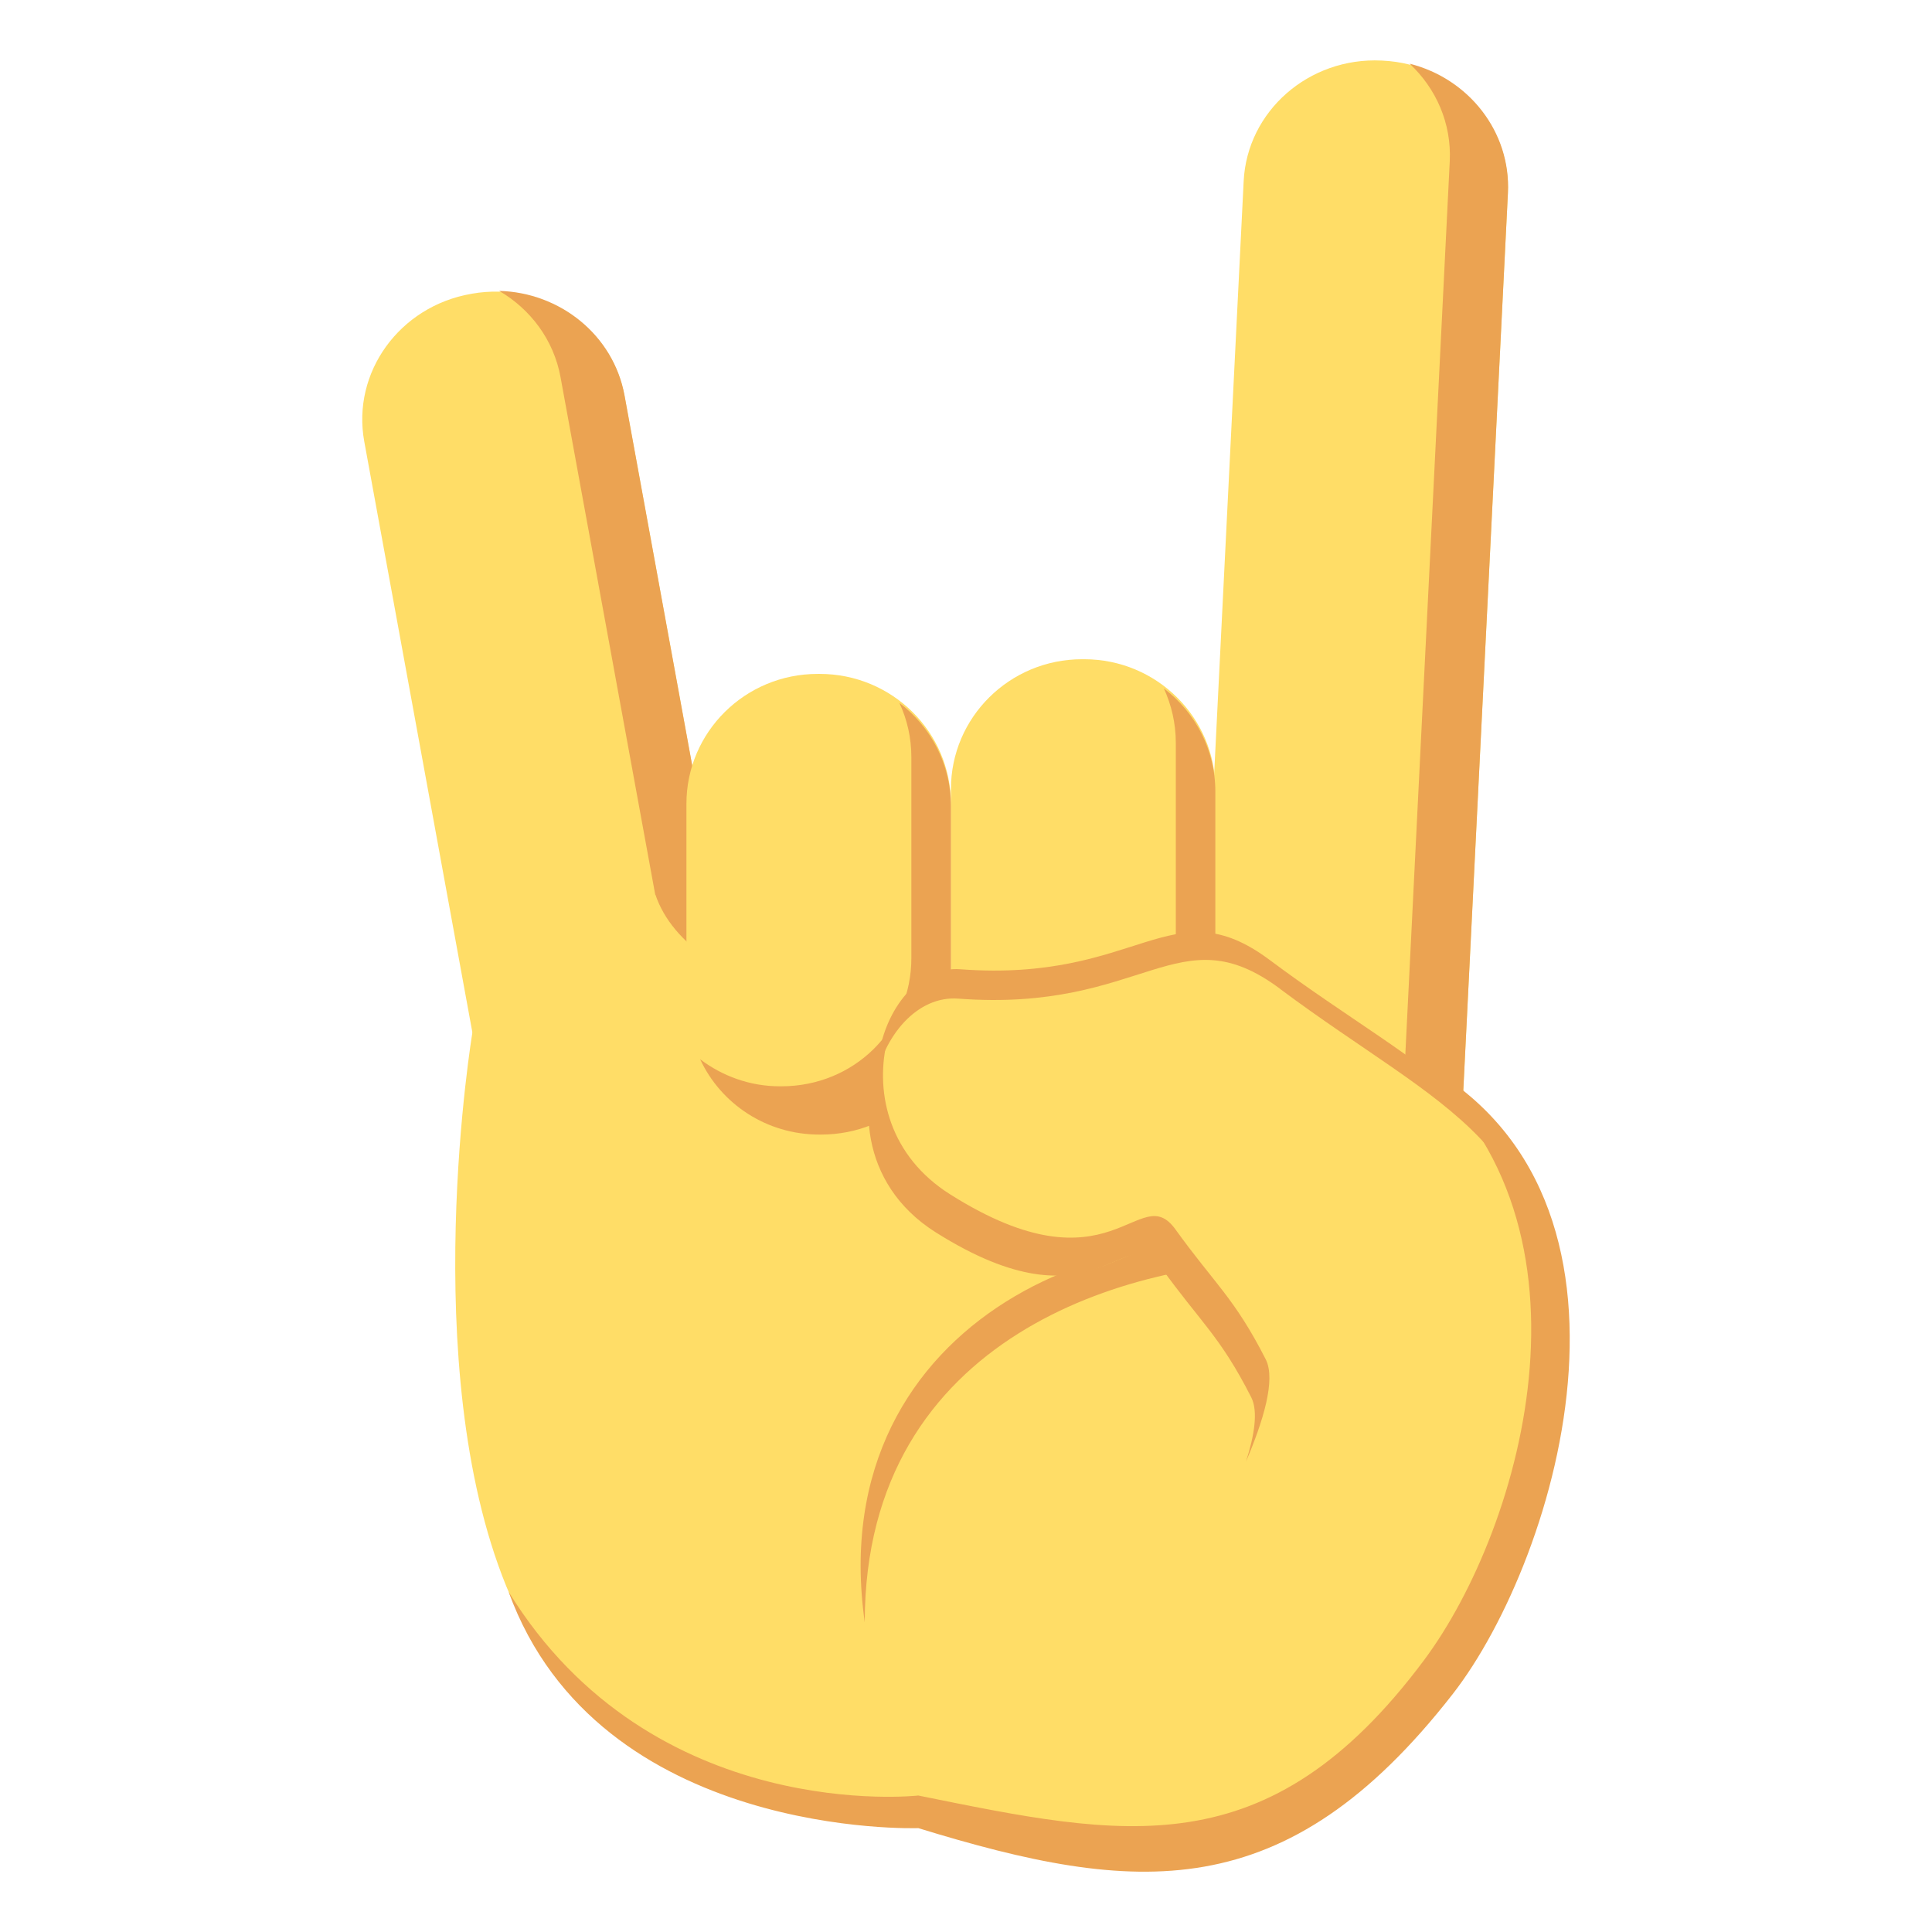
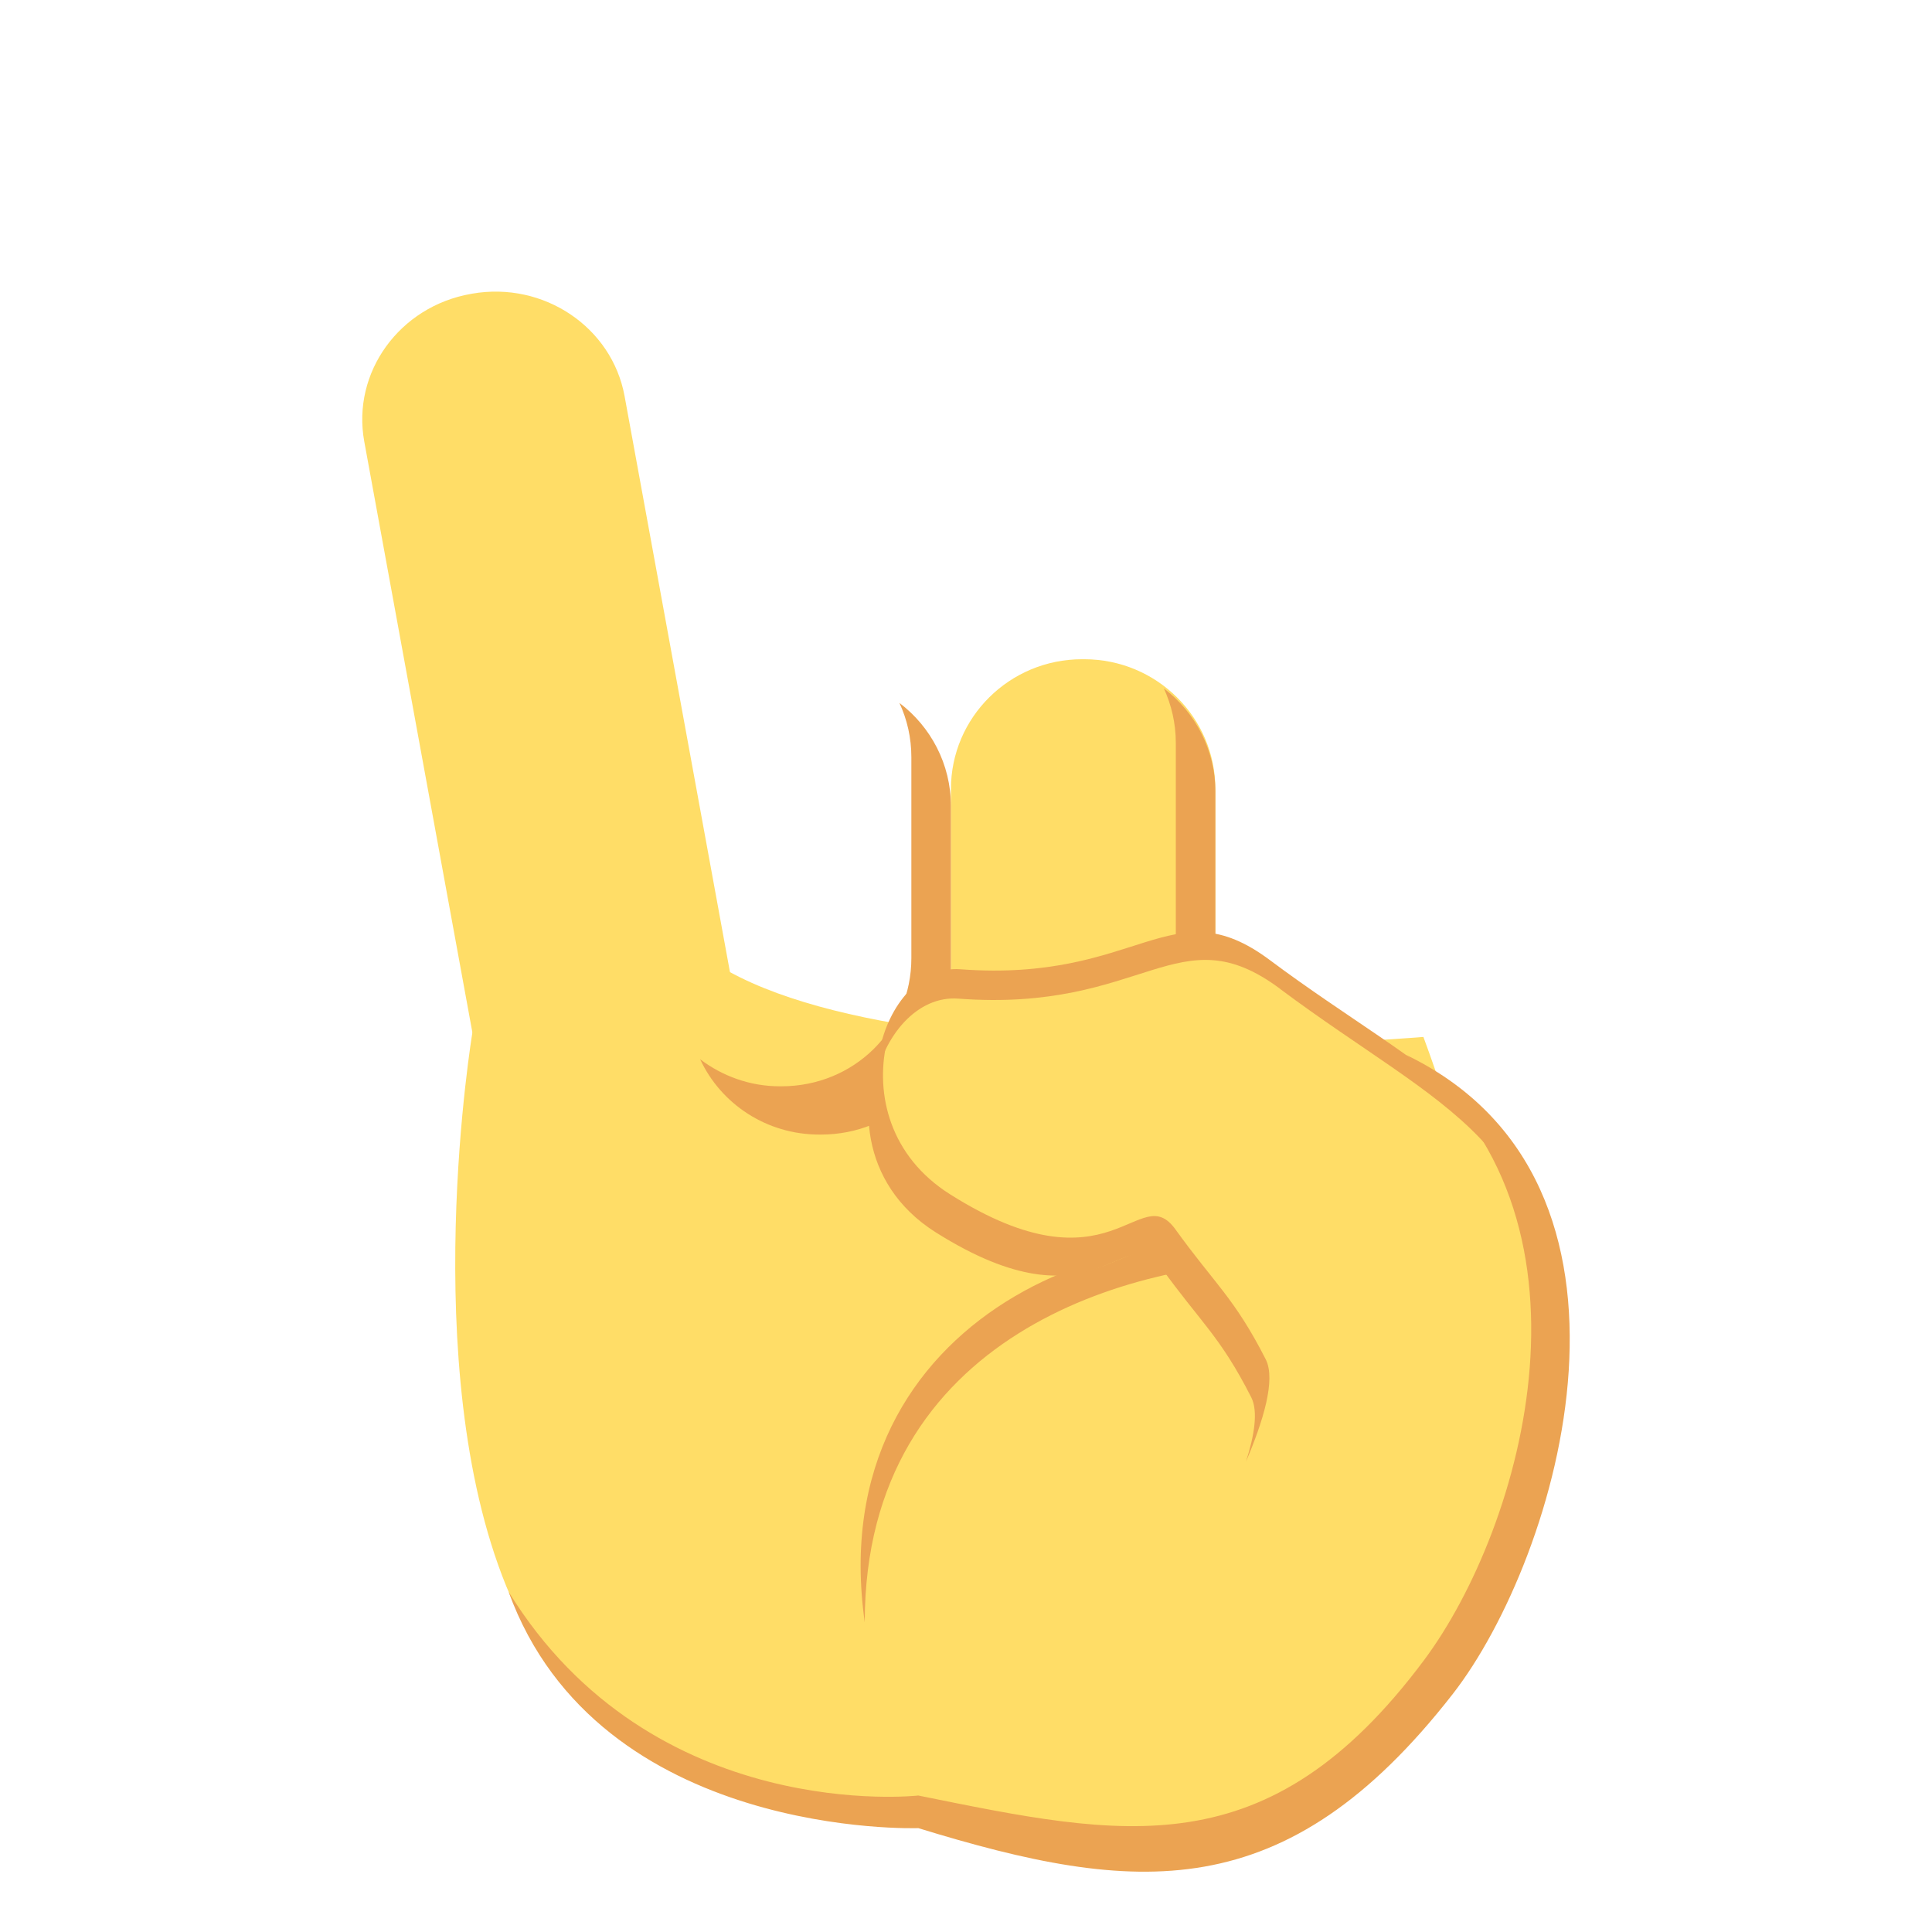
<svg xmlns="http://www.w3.org/2000/svg" viewBox="0 0 64 64" enable-background="new 0 0 64 64">
  <path fill="#ffdd67" d="m18.05 47.34c.418 2.287 2.681 3.808 5.05 3.395l.037-.007c2.371-.414 3.956-2.606 3.538-4.894l-5.985-32.712c-.419-2.287-2.682-3.808-5.05-3.394l-.037.007c-2.372.414-3.955 2.606-3.536 4.893l5.985 32.712" />
-   <path fill="#eba352" d="m21 50.14l.043-.008c2.369-.414 3.932-2.633 3.512-4.924l-5.986-32.711c-.226-1.241-.999-2.258-2.034-2.861 2.02.053 3.787 1.464 4.153 3.461l5.983 32.712c.42 2.289-1.146 4.506-3.518 4.92l-.039.008c-1.082.188-2.143-.025-3.01-.533.293.009.595-.012.898-.064" />
  <g fill="#ffdd67">
    <path d="m47.15 34.35c0 0-23.15 1.987-25.438-4.711l-6.06 4.545c0 0-1.855 11.05 1.117 18.358 3.198 7.868 13.695 7.519 13.695 7.519 10.818 2.15 15.231.519 19.687-9.933 1.546-3.634-2.999-15.778-2.999-15.778" />
-     <path d="m39.546 39.19c-.115 2.321 1.74 4.299 4.148 4.412l.037.002c2.406.115 4.452-1.674 4.568-3.994l1.651-33.19c.116-2.32-1.743-4.297-4.149-4.412l-.038-.002c-2.407-.115-4.45 1.675-4.565 3.996l-1.652 33.19" />
  </g>
-   <path fill="#eba352" d="m41.78 42.559l.045.002c2.403.115 4.434-1.706 4.549-4.03l1.651-33.19c.063-1.259-.458-2.418-1.329-3.231 1.955.492 3.357 2.254 3.256 4.281l-1.65 33.19c-.117 2.322-2.15 4.14-4.557 4.02l-.04-.002c-1.099-.052-2.083-.492-2.813-1.178.281.072.581.117.888.133" />
  <g fill="#ffdd67">
-     <path d="m22.739 26.626c0-2.375 1.944-4.302 4.346-4.302h.068c2.401 0 4.348 1.927 4.348 4.302v6.651c0 2.377-1.946 4.307-4.348 4.307h-.068c-2.401 0-4.346-1.93-4.346-4.307v-6.651" />
    <path d="m31.501 26.14c0-2.375 1.942-4.302 4.344-4.302h.072c2.396 0 4.344 1.927 4.344 4.302v6.652c0 2.377-1.947 4.307-4.344 4.307h-.072c-2.401 0-4.344-1.93-4.344-4.307v-6.652" />
  </g>
  <g fill="#eba352">
    <path d="m25.829 35.985h.055c2.401 0 4.306-1.868 4.306-4.246v-6.657c0-.64-.14-1.249-.396-1.797 1.037.786 1.707 2.026 1.707 3.421v6.657c0 2.376-1.906 4.221-4.304 4.221h-.056c-1.752 0-3.261-1.016-3.948-2.495.73.554 1.646.896 2.636.896" />
    <path d="m34.573 35.504h.053c2.401 0 4.324-1.867 4.324-4.246v-6.656c0-.641-.145-1.25-.395-1.797 1.035.786 1.705 2.026 1.705 3.421v6.656c0 2.376-1.922 4.222-4.32 4.222h-.056c-1.751 0-3.262-1.016-3.949-2.496.734.554 1.648.896 2.638.896" />
    <path d="m43.519 41.748c-5.904-2.111-16.32 1.768-14.873 11.99 0-9.573 8.947-11.947 13.857-11.947.589 0 1.016-.043 1.016-.043" />
    <path d="m42.06 31.8c-3.258-2.431-4.309.755-10.25.308-2.604-.195-4.342 5.04-.624 7.388 5.171 3.267 6.01-.505 7.185 1.123 1.244 1.729 2.543 2.179 3.535 4.136.725 1.421 6.711.081 7.727-2.573 1.946-5.099-2.404-6.52-7.573-10.382" />
  </g>
  <path fill="#ffdd67" d="m42.41 32.76c-3.385-2.53-4.479.786-10.664.321-2.705-.205-4.516 5.237-.646 7.683 5.377 3.401 6.257-.523 7.471 1.171 1.295 1.797 2.646 2.266 3.681 4.302.751 1.479-2.222 6.461-2.222 6.461s5.419 5.623 7.146 2.982c3.205-4.904 3.719-7.738 3.969-10.797.574-7.04-3.356-8.106-8.735-12.12" />
  <g fill="#eba352">
    <path d="m41.45 46.29c.23.457.107 1.252-.176 2.128.566-1.322.996-2.714.656-3.386-1.035-2.035-1.693-2.502-2.987-4.301-1.218-1.696-2.095 2.23-7.475-1.171-1.989-1.257-2.47-3.304-2.106-4.972-.997 1.742-.908 4.627 1.628 6.23 5.378 3.399 6.257-.525 7.473 1.169 1.293 1.801 1.954 2.268 2.987 4.303" />
    <path d="m46.554 34.93c6.878 5.305 3.904 15.666.615 20.07-5.174 6.929-9.957 5.853-16.749 4.479 0 0-8.802.998-13.573-6.75 2.984 8.21 13.573 7.83 13.573 7.83 7.202 2.213 12.159 2.669 17.699-4.436 3.53-4.528 7.249-16.961-1.565-21.19" />
  </g>
</svg>